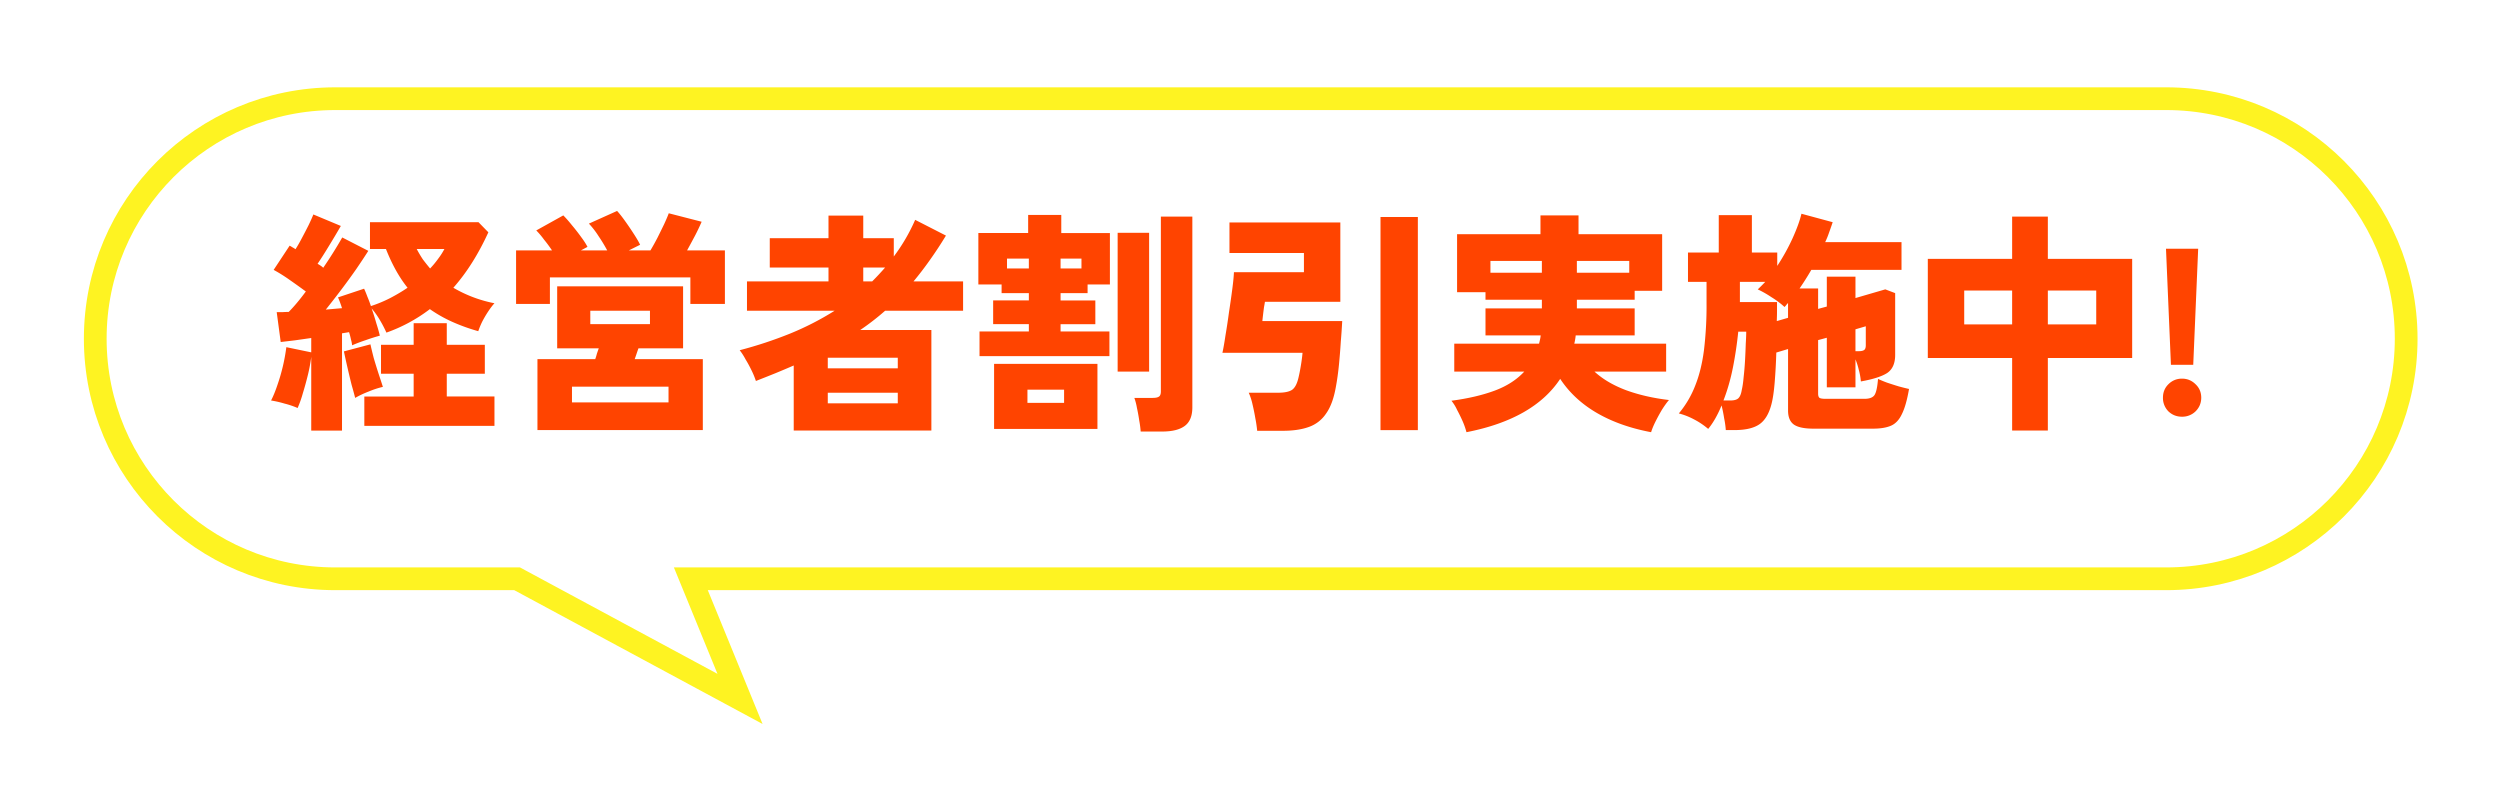
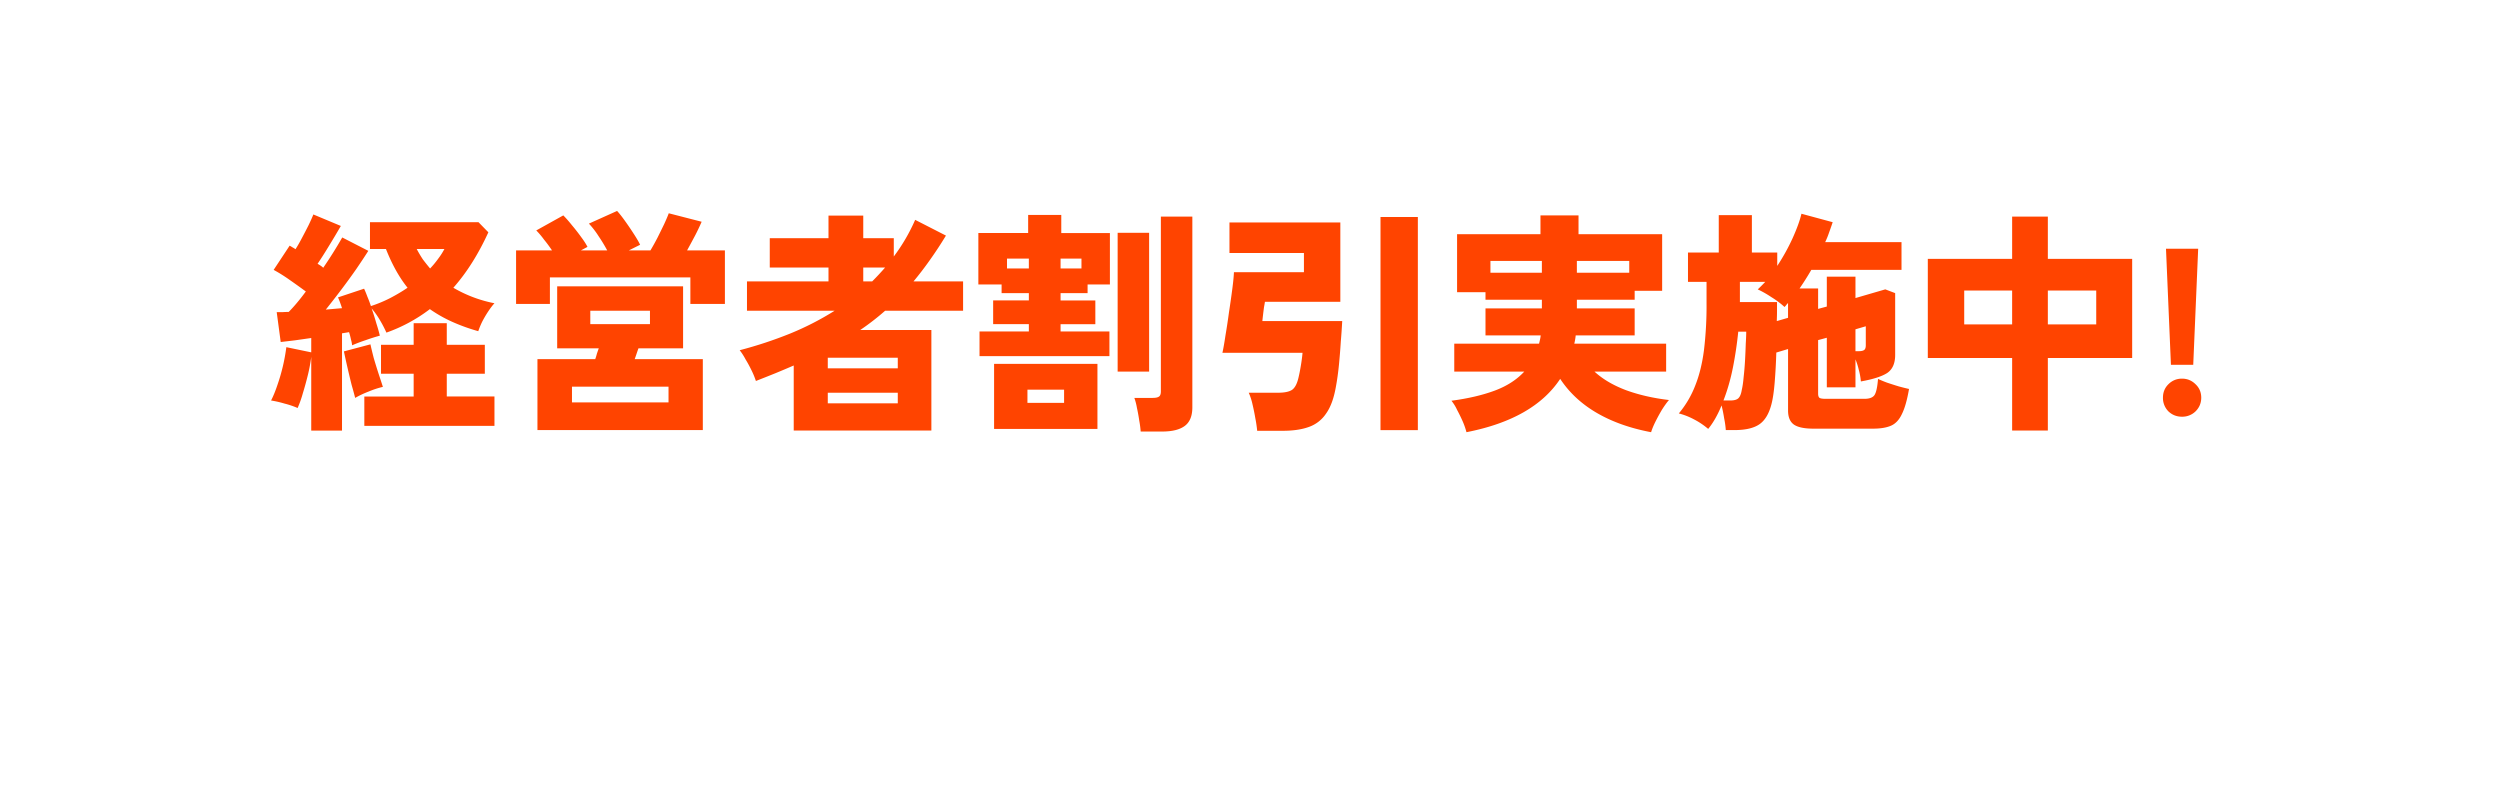
<svg xmlns="http://www.w3.org/2000/svg" width="149" height="48" fill="none">
  <g filter="url(#a)">
-     <path d="M5 19.286C5 11.01 11.709 4.3 19.985 4.3h109.117c8.276 0 14.985 6.71 14.985 14.985 0 8.276-6.709 14.985-14.985 14.985H42.184l3.266 7.976-14.8-7.976H19.985C11.709 34.27 5 27.56 5 19.286Z" fill="#fff" />
-     <path d="M42.184 33.593h-1.01l.383.934 2.549 6.226-13.135-7.079-.15-.081H19.984c-7.902 0-14.307-6.406-14.307-14.307 0-7.902 6.405-14.307 14.307-14.307h109.117c7.902 0 14.307 6.405 14.307 14.307 0 7.901-6.405 14.307-14.307 14.307H42.184Z" stroke="#FEF322" stroke-width="1.355" />
-   </g>
+     </g>
  <path d="M18.55 25.662v-4.396a9.347 9.347 0 0 1-.196 1.064 19.48 19.48 0 0 1-.308 1.12 6.399 6.399 0 0 1-.308.867 5.13 5.13 0 0 0-.784-.265 6.34 6.34 0 0 0-.798-.183c.13-.252.257-.56.378-.924a11.166 11.166 0 0 0 .532-2.253L18.55 21v-.855l-.98.14-.84.099-.238-1.779h.336a4.95 4.95 0 0 1 .378-.014c.308-.308.649-.713 1.022-1.218a42.1 42.1 0 0 0-.938-.672 9.415 9.415 0 0 0-.98-.616l.952-1.442c.056.028.112.061.168.098.056.029.117.066.182.113.13-.206.262-.434.392-.686.14-.262.27-.514.392-.756.121-.253.215-.463.28-.63l1.638.685a47.96 47.96 0 0 1-.7 1.176c-.242.402-.471.761-.686 1.079.066.037.126.074.182.112a1 1 0 0 1 .154.126 25.853 25.853 0 0 0 1.134-1.807l1.554.798c-.196.308-.434.668-.714 1.078-.28.402-.578.813-.896 1.233-.317.42-.625.816-.924 1.19l.966-.085a6.592 6.592 0 0 0-.238-.643l1.554-.518c.066.14.13.298.196.476.075.177.145.364.21.56.401-.131.784-.29 1.148-.477.373-.195.719-.4 1.036-.616-.494-.616-.924-1.386-1.288-2.31h-.952v-1.596h6.468l.588.602c-.29.635-.607 1.228-.952 1.778-.345.551-.723 1.06-1.134 1.527a7.781 7.781 0 0 0 2.45.924c-.112.12-.233.28-.364.475a6.69 6.69 0 0 0-.364.617 5.093 5.093 0 0 0-.238.573 11.213 11.213 0 0 1-1.554-.56 8.05 8.05 0 0 1-1.33-.755 9.475 9.475 0 0 1-2.59 1.4 6.927 6.927 0 0 0-.378-.729 4.8 4.8 0 0 0-.504-.713c.103.289.196.583.28.881.093.29.163.537.21.742a12.03 12.03 0 0 0-.84.267 9.473 9.473 0 0 0-.812.308 1.92 1.92 0 0 0-.07-.35 4.244 4.244 0 0 0-.112-.434l-.42.07v5.796H18.55Zm3.164-.28v-1.75h2.94v-1.359h-1.946v-1.721h1.946v-1.288h1.974v1.288h2.268v1.721h-2.268v1.358h2.842v1.75h-7.756Zm-.546-1.667a25.05 25.05 0 0 0-.21-.77 59.46 59.46 0 0 1-.462-2.002l1.582-.42c.047.215.112.486.196.813.093.317.191.634.294.952.103.308.187.564.252.77-.28.065-.564.158-.854.28-.29.111-.555.238-.798.377Zm4.466-7.713a5.42 5.42 0 0 0 .476-.574 4.1 4.1 0 0 0 .378-.589h-1.652c.112.215.234.42.364.617.14.186.285.368.434.546Zm6.398 9.632v-4.229h3.444c.038-.102.07-.21.098-.322.038-.111.075-.219.112-.321h-2.478v-3.697h7.504v3.697h-2.66c-.037.102-.075.21-.112.322-.037.111-.075.219-.112.322h4.06v4.228h-9.856Zm-1.274-7.518v-3.192H32.9a8.179 8.179 0 0 0-.476-.644 4.831 4.831 0 0 0-.462-.546l1.61-.896c.159.158.331.354.518.588.196.233.378.466.546.7.168.224.294.42.378.588l-.392.21h1.568a9.474 9.474 0 0 0-.518-.854 4.985 4.985 0 0 0-.574-.742l1.68-.756c.13.14.29.34.476.602.187.26.364.522.532.784.168.26.29.47.364.63l-.672.336h1.288c.14-.234.28-.486.42-.756.14-.28.27-.546.392-.798.121-.262.215-.481.28-.659l1.96.505a12.23 12.23 0 0 1-.392.825 73.55 73.55 0 0 1-.476.883h2.254v3.192h-2.058v-1.582h-8.372v1.582h-2.016Zm3.332 5.866h5.754v-.938H34.09v.938Zm1.092-4.662h3.556v-.799h-3.556v.799Zm12.124 6.341v-3.878c-.345.15-.71.304-1.092.462-.373.15-.76.304-1.162.462a4.794 4.794 0 0 0-.252-.616 7.7 7.7 0 0 0-.364-.672 3.717 3.717 0 0 0-.35-.546 24.718 24.718 0 0 0 3.01-.994 17.185 17.185 0 0 0 2.646-1.358H44.52v-1.75h4.858v-.826h-3.5v-1.75h3.5v-1.344h2.072v1.344h1.82v1.092a10.89 10.89 0 0 0 1.274-2.184l1.834.938a23.56 23.56 0 0 1-.966 1.47c-.317.449-.64.869-.966 1.26H57.4v1.75h-4.648c-.467.411-.961.794-1.484 1.148h4.242v5.992h-8.204Zm2.03-1.623h4.172v-.63h-4.172v.63Zm0-2.087h4.172v-.63h-4.172v.63Zm2.114-5.18h.532a16.254 16.254 0 0 0 .77-.826H51.45v.826Zm6.93 4.453v-1.47h2.94v-.434h-2.128v-1.415h2.128v-.434h-1.624v-.518H58.31v-3.066h2.968V12.81h1.974v1.079h2.898v3.065h-1.33v.518h-1.61v.434h2.072v1.415H63.21v.433h2.912v1.47H58.38Zm9.604 4.494a5.554 5.554 0 0 0-.084-.645 10.18 10.18 0 0 0-.14-.77 3.238 3.238 0 0 0-.154-.588h1.092c.168 0 .29-.023.364-.07.084-.046.126-.154.126-.322V12.909h1.876v11.368c0 .513-.15.881-.448 1.105-.299.224-.746.337-1.344.337h-1.288Zm-8.736-.154v-3.878h6.16v3.878h-6.16Zm7.364-3.416v-8.274h1.876v8.274h-1.876Zm-5.376 1.861h2.184v-.784h-2.184v.784Zm-1.218-8.008h1.302v-.588h-1.302v.588Zm3.192 0h1.246v-.588H63.21v.588Zm11.718 9.674a7.43 7.43 0 0 0-.112-.756 12.19 12.19 0 0 0-.168-.826 3.474 3.474 0 0 0-.224-.686h1.736c.383 0 .663-.055.84-.168.177-.12.308-.368.392-.742.047-.195.094-.433.14-.713.047-.28.08-.532.098-.756h-4.774c.056-.252.117-.598.182-1.037.075-.438.145-.9.21-1.386.075-.485.14-.942.196-1.372.056-.429.089-.765.098-1.008h4.172v-1.148h-4.438v-1.82h6.608v4.732H75.39a8.49 8.49 0 0 1-.056.322 30.575 30.575 0 0 0-.098.826h4.76a38.26 38.26 0 0 1-.084 1.218 38.34 38.34 0 0 1-.112 1.4c-.046.467-.107.901-.182 1.303-.121.69-.317 1.222-.588 1.596a2.037 2.037 0 0 1-1.036.797c-.42.15-.933.224-1.54.224h-1.526Zm7.35-.041V12.935h2.226v12.699h-2.226Zm5.124.125a4.46 4.46 0 0 0-.224-.643 9.277 9.277 0 0 0-.336-.686 2.532 2.532 0 0 0-.336-.546c.99-.131 1.848-.332 2.576-.602.728-.271 1.316-.65 1.764-1.134h-4.172v-1.666h5.054a8.94 8.94 0 0 0 .056-.238c.019-.084.033-.168.042-.253h-3.29v-1.61h3.36v-.518h-3.36v-.447h-1.694v-3.459h4.97v-1.12h2.268v1.12h4.984v3.374h-1.638v.532h-3.444v.518h3.444v1.61h-3.514a3.638 3.638 0 0 1-.084.49h5.474v1.666h-4.27c.486.449 1.11.817 1.876 1.107.766.28 1.62.476 2.562.587-.121.14-.257.327-.406.56-.14.234-.27.472-.392.715-.121.242-.21.457-.266.643-1.241-.233-2.32-.616-3.234-1.148-.915-.532-1.642-1.208-2.184-2.03-1.055 1.596-2.916 2.656-5.586 3.178Zm6.58-9.506h3.122v-.7h-3.122v.7Zm-5.152 0h3.066v-.7H88.83v.7Zm14.028 9.38a5.292 5.292 0 0 0-.098-.7 9.472 9.472 0 0 0-.154-.77c-.233.57-.499 1.037-.798 1.4a4.377 4.377 0 0 0-.854-.573 4.091 4.091 0 0 0-.896-.35 5.88 5.88 0 0 0 .98-1.666c.243-.607.415-1.307.518-2.1a22.03 22.03 0 0 0 .154-2.772v-1.303h-1.106v-1.75h1.834v-2.226h1.974v2.226h1.512v.799c.345-.523.649-1.07.91-1.639.261-.578.439-1.068.532-1.47l1.862.504a21.24 21.24 0 0 1-.21.602 5.172 5.172 0 0 1-.238.588h4.55v1.652h-5.376c-.233.402-.467.77-.7 1.107h1.106v1.218l.518-.14v-1.78h1.708v1.274l1.778-.518.588.224v3.683c0 .503-.159.863-.476 1.078-.317.205-.84.373-1.568.503a3.733 3.733 0 0 0-.126-.7 3.965 3.965 0 0 0-.196-.616v1.666h-1.708V20.13l-.518.14v3.192c0 .122.028.206.084.252.065.038.187.056.364.056h2.31c.299 0 .499-.074.602-.224.103-.158.173-.48.21-.966.131.066.308.14.532.224.224.075.457.15.7.224.243.066.448.117.616.154-.112.654-.252 1.148-.42 1.485-.159.345-.373.578-.644.7-.271.12-.63.181-1.078.181h-3.556c-.551 0-.943-.084-1.176-.252-.224-.168-.336-.443-.336-.826v-3.668l-.7.21a34.603 34.603 0 0 1-.098 1.792c-.047.56-.112.994-.196 1.303-.149.569-.392.965-.728 1.19-.336.224-.826.336-1.47.336h-.518Zm-.14-1.764h.406c.233 0 .397-.046.49-.14.093-.093.159-.256.196-.49.047-.195.084-.452.112-.77.037-.326.065-.662.084-1.008.019-.354.033-.68.042-.98.019-.308.028-.546.028-.714h-.476a22.918 22.918 0 0 1-.308 2.087c-.14.718-.331 1.39-.574 2.015Zm3.178-4.732.672-.195v-.883c-.037.038-.075.08-.112.127a1.09 1.09 0 0 1-.098.111 5.05 5.05 0 0 0-.784-.588 6.131 6.131 0 0 0-.812-.462c.14-.13.289-.28.448-.448h-1.512v1.204h2.212v.518c0 .187-.005.392-.014.616Zm4.69 1.793h.21c.14 0 .243-.024.308-.07.065-.047.098-.14.098-.28v-1.134l-.616.181v1.303Zm9.338 4.732v-4.326h-5.026v-5.908h5.026v-2.52h2.128v2.52h5.026v5.907h-5.026v4.326h-2.128Zm2.128-6.328h2.884v-2.017h-2.884v2.017Zm-4.984 0h2.856v-2.017h-2.856v2.017Zm12.32 2.407-.294-6.915h1.918l-.294 6.915h-1.33Zm.658 3.095c-.317 0-.588-.108-.812-.322a1.13 1.13 0 0 1-.322-.813c0-.317.107-.583.322-.797.224-.224.495-.337.812-.337.317 0 .588.113.812.337.224.214.336.48.336.797 0 .318-.112.588-.336.813a1.131 1.131 0 0 1-.812.322Z" fill="#F40" />
  <defs>
    <filter id="a" x=".483" y=".687" width="148.122" height="46.98" filterUnits="userSpaceOnUse" color-interpolation-filters="sRGB">
      <feFlood flood-opacity="0" result="BackgroundImageFix" />
      <feColorMatrix in="SourceAlpha" values="0 0 0 0 0 0 0 0 0 0 0 0 0 0 0 0 0 0 127 0" result="hardAlpha" />
      <feOffset dy=".903" />
      <feGaussianBlur stdDeviation="2.259" />
      <feComposite in2="hardAlpha" operator="out" />
      <feColorMatrix values="0 0 0 0 0 0 0 0 0 0 0 0 0 0 0 0 0 0 0.15 0" />
      <feBlend in2="BackgroundImageFix" result="effect1_dropShadow_4284_1755" />
      <feBlend in="SourceGraphic" in2="effect1_dropShadow_4284_1755" result="shape" />
    </filter>
  </defs>
</svg>